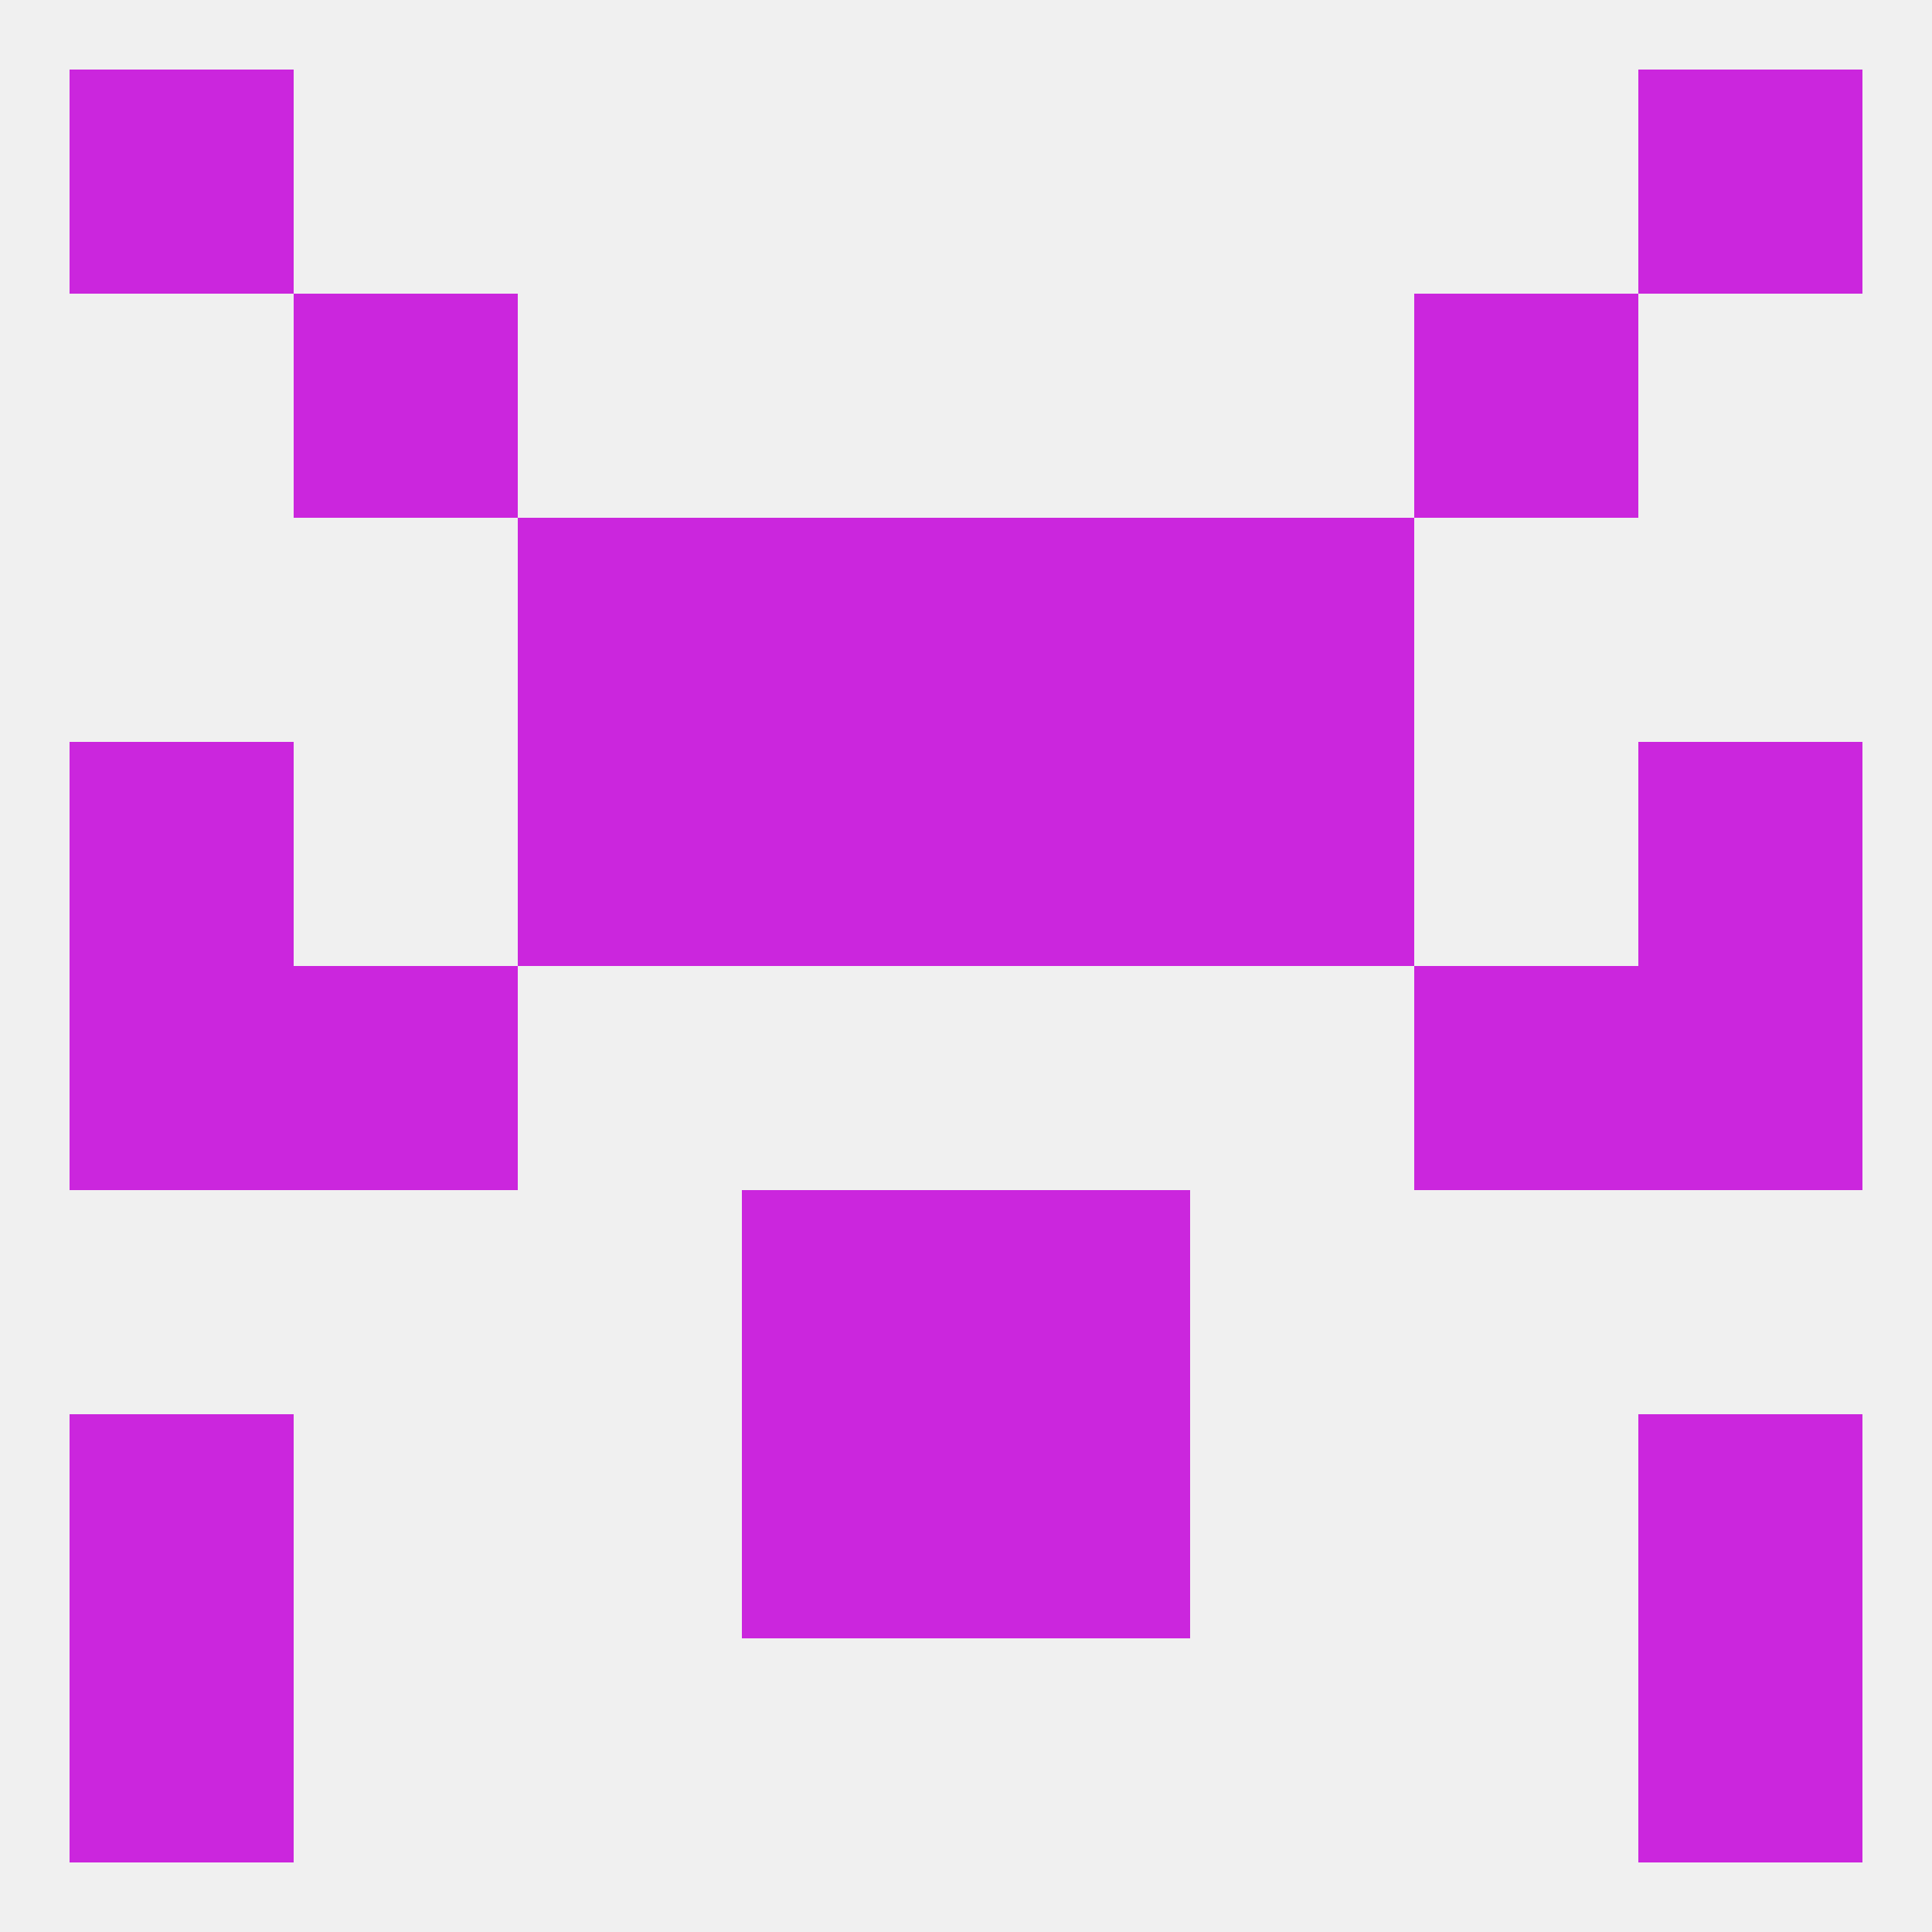
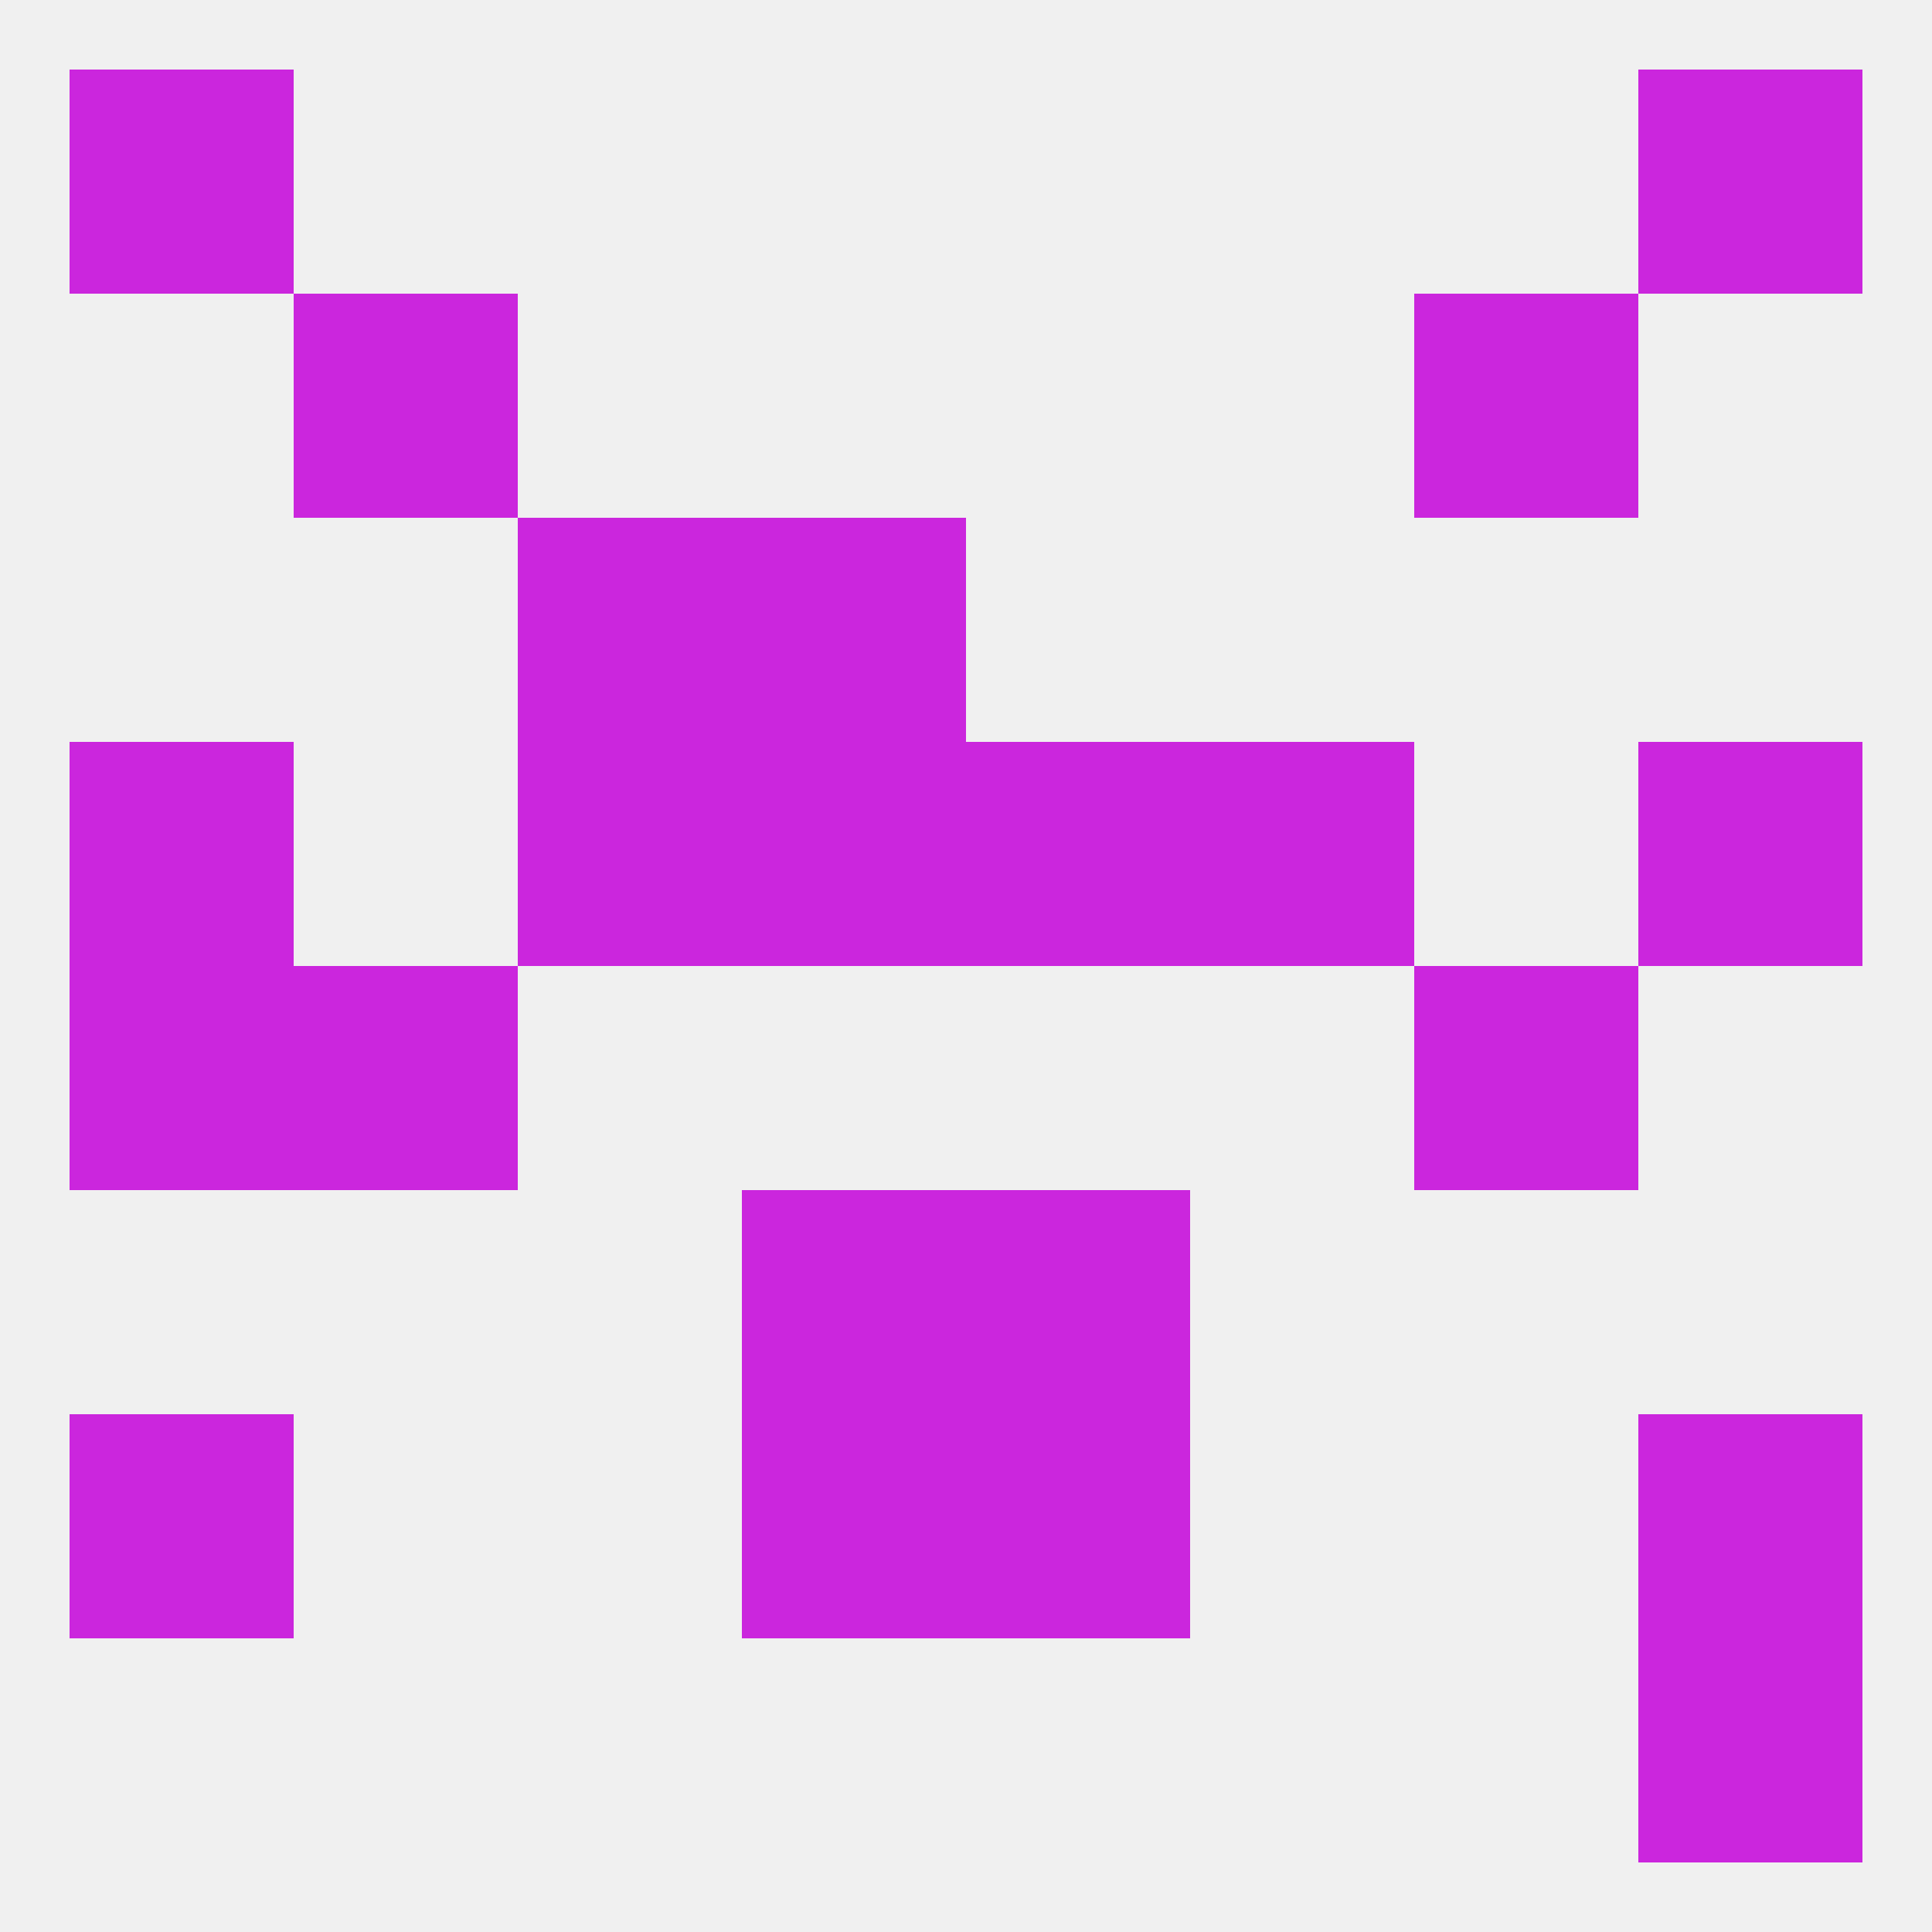
<svg xmlns="http://www.w3.org/2000/svg" version="1.1" baseprofile="full" width="250" height="250" viewBox="0 0 250 250">
  <rect width="100%" height="100%" fill="rgba(240,240,240,255)" />
  <rect x="96" y="96" width="29" height="29" fill="rgba(203,38,221,255)" />
  <rect x="125" y="96" width="29" height="29" fill="rgba(203,38,221,255)" />
  <rect x="9" y="96" width="29" height="29" fill="rgba(203,38,221,255)" />
  <rect x="212" y="96" width="29" height="29" fill="rgba(203,38,221,255)" />
  <rect x="67" y="96" width="29" height="29" fill="rgba(203,38,221,255)" />
  <rect x="154" y="96" width="29" height="29" fill="rgba(203,38,221,255)" />
  <rect x="96" y="67" width="29" height="29" fill="rgba(203,38,221,255)" />
-   <rect x="125" y="67" width="29" height="29" fill="rgba(203,38,221,255)" />
  <rect x="67" y="67" width="29" height="29" fill="rgba(203,38,221,255)" />
-   <rect x="154" y="67" width="29" height="29" fill="rgba(203,38,221,255)" />
  <rect x="38" y="38" width="29" height="29" fill="rgba(203,38,221,255)" />
  <rect x="183" y="38" width="29" height="29" fill="rgba(203,38,221,255)" />
  <rect x="9" y="9" width="29" height="29" fill="rgba(203,38,221,255)" />
  <rect x="212" y="9" width="29" height="29" fill="rgba(203,38,221,255)" />
-   <rect x="9" y="212" width="29" height="29" fill="rgba(203,38,221,255)" />
  <rect x="212" y="212" width="29" height="29" fill="rgba(203,38,221,255)" />
  <rect x="125" y="183" width="29" height="29" fill="rgba(203,38,221,255)" />
  <rect x="9" y="183" width="29" height="29" fill="rgba(203,38,221,255)" />
  <rect x="212" y="183" width="29" height="29" fill="rgba(203,38,221,255)" />
  <rect x="96" y="183" width="29" height="29" fill="rgba(203,38,221,255)" />
  <rect x="96" y="154" width="29" height="29" fill="rgba(203,38,221,255)" />
  <rect x="125" y="154" width="29" height="29" fill="rgba(203,38,221,255)" />
  <rect x="9" y="125" width="29" height="29" fill="rgba(203,38,221,255)" />
-   <rect x="212" y="125" width="29" height="29" fill="rgba(203,38,221,255)" />
  <rect x="38" y="125" width="29" height="29" fill="rgba(203,38,221,255)" />
  <rect x="183" y="125" width="29" height="29" fill="rgba(203,38,221,255)" />
</svg>